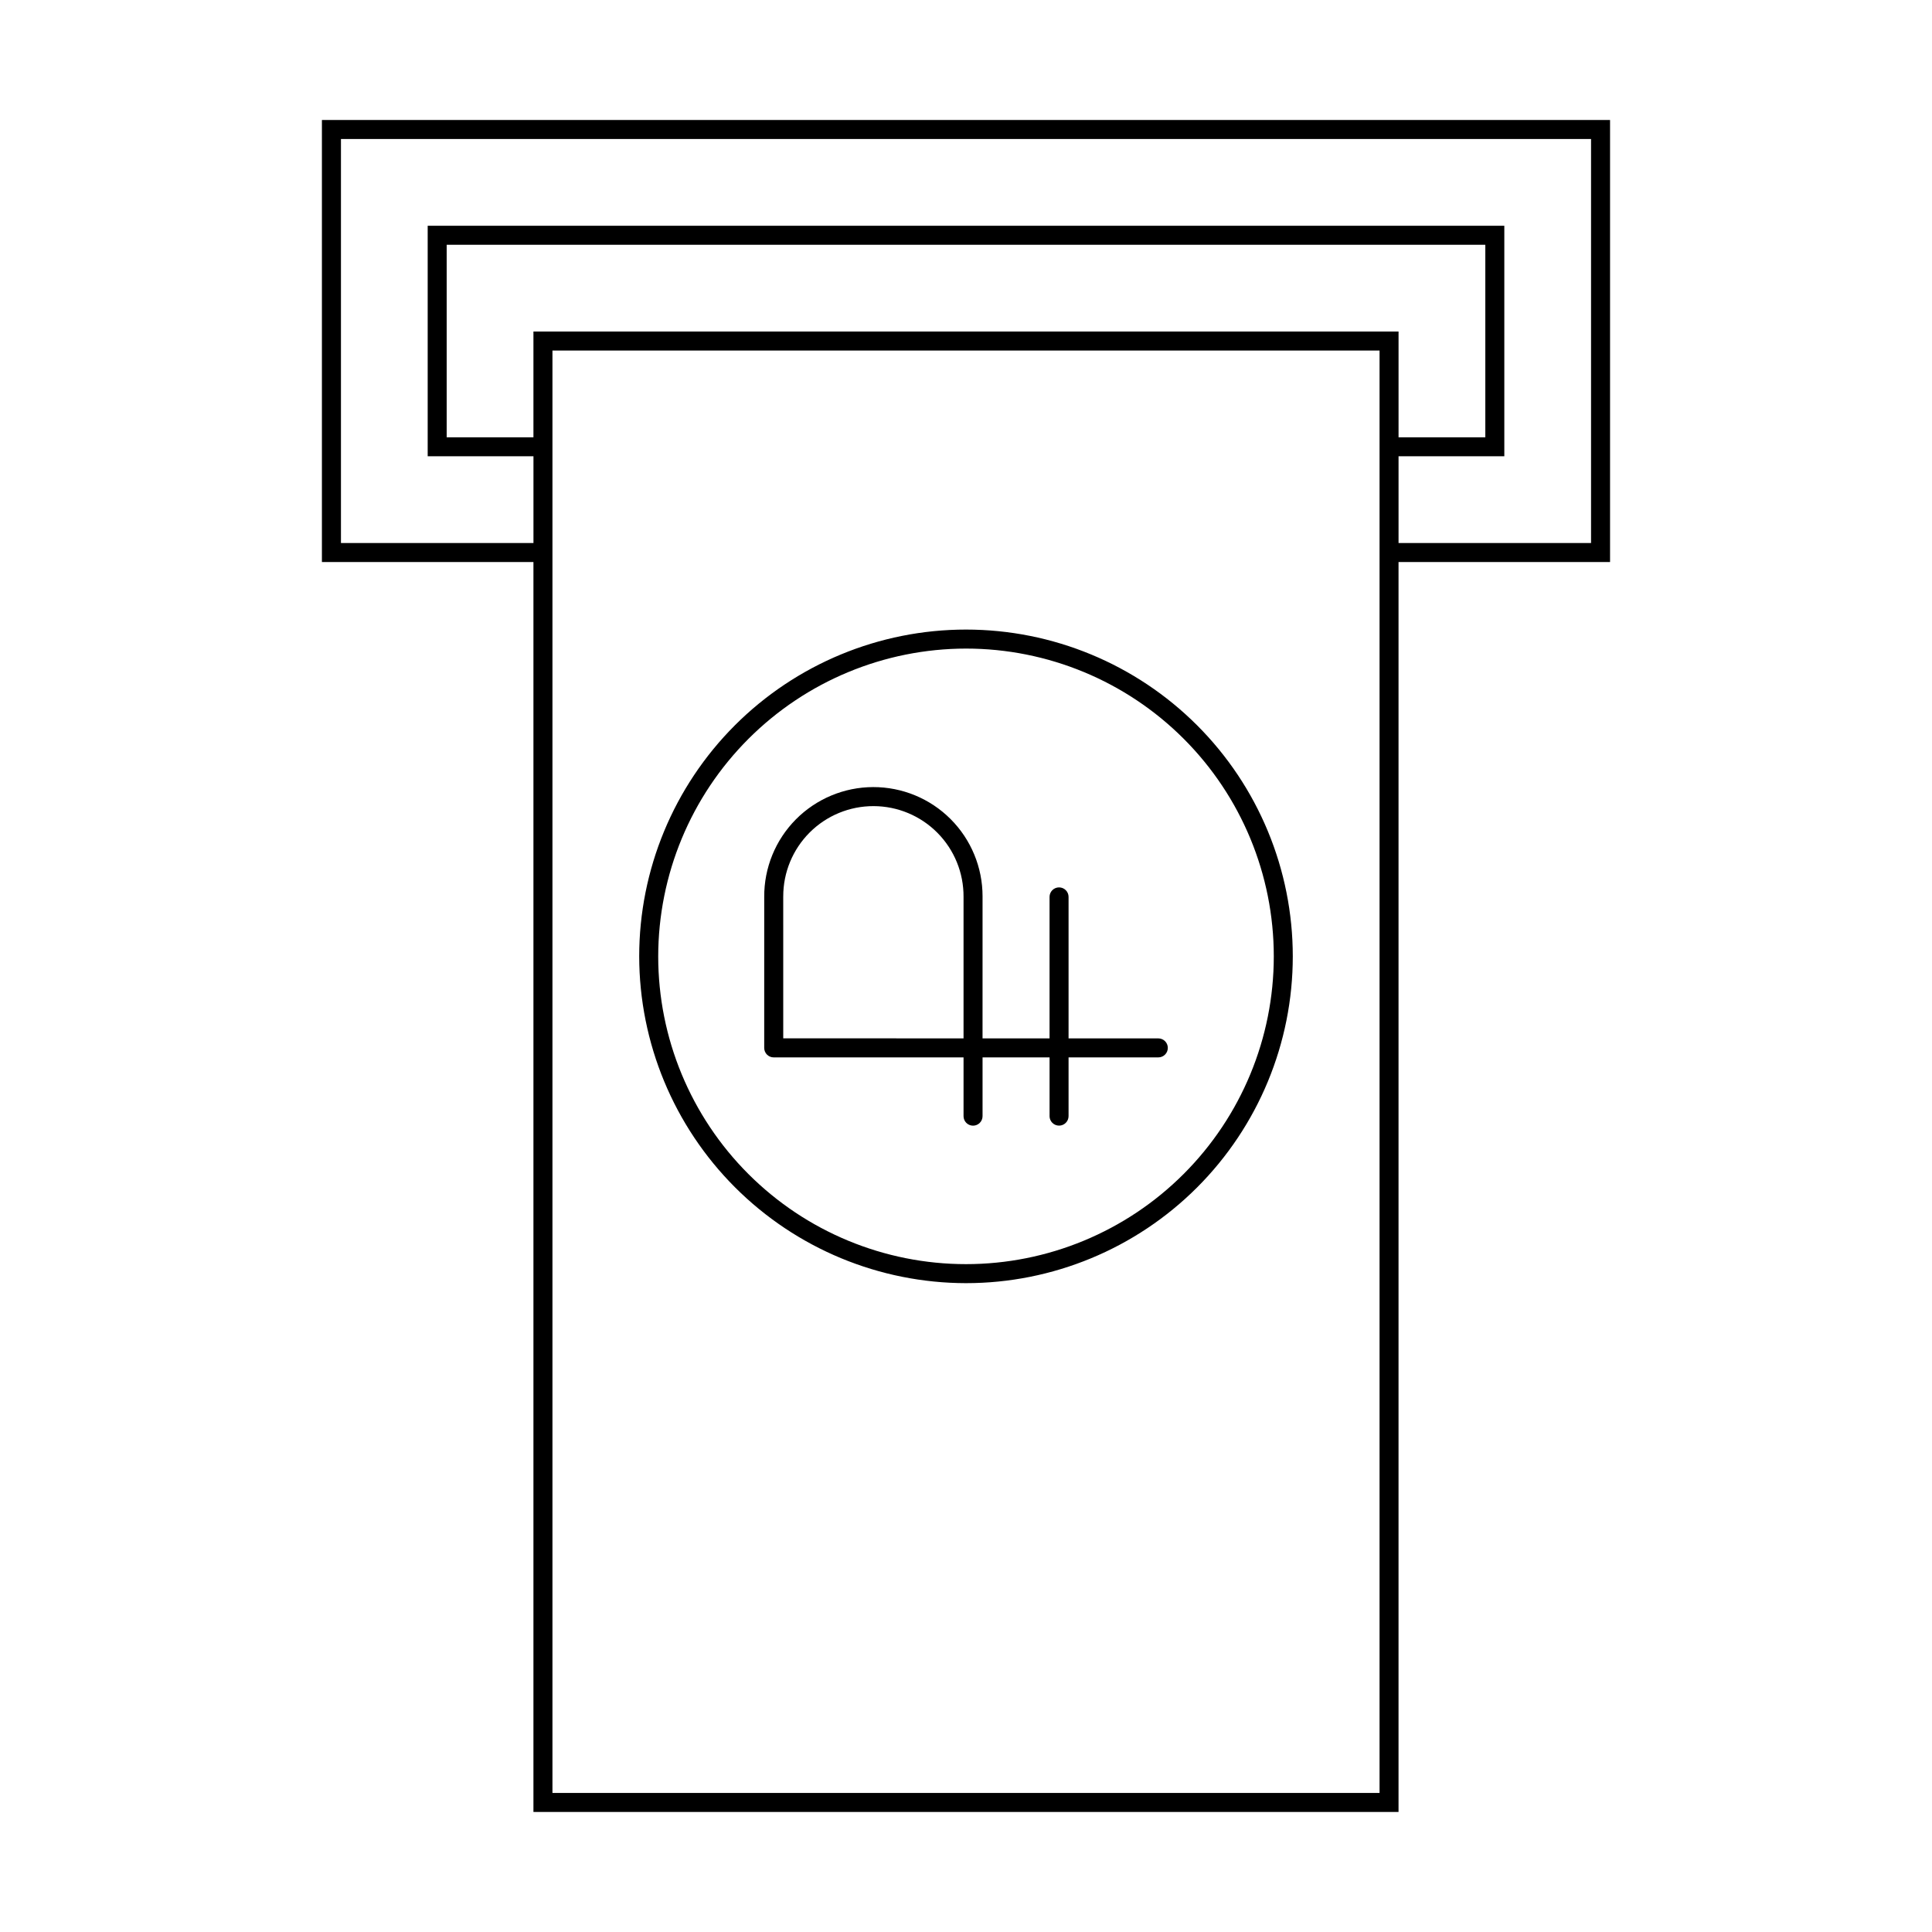
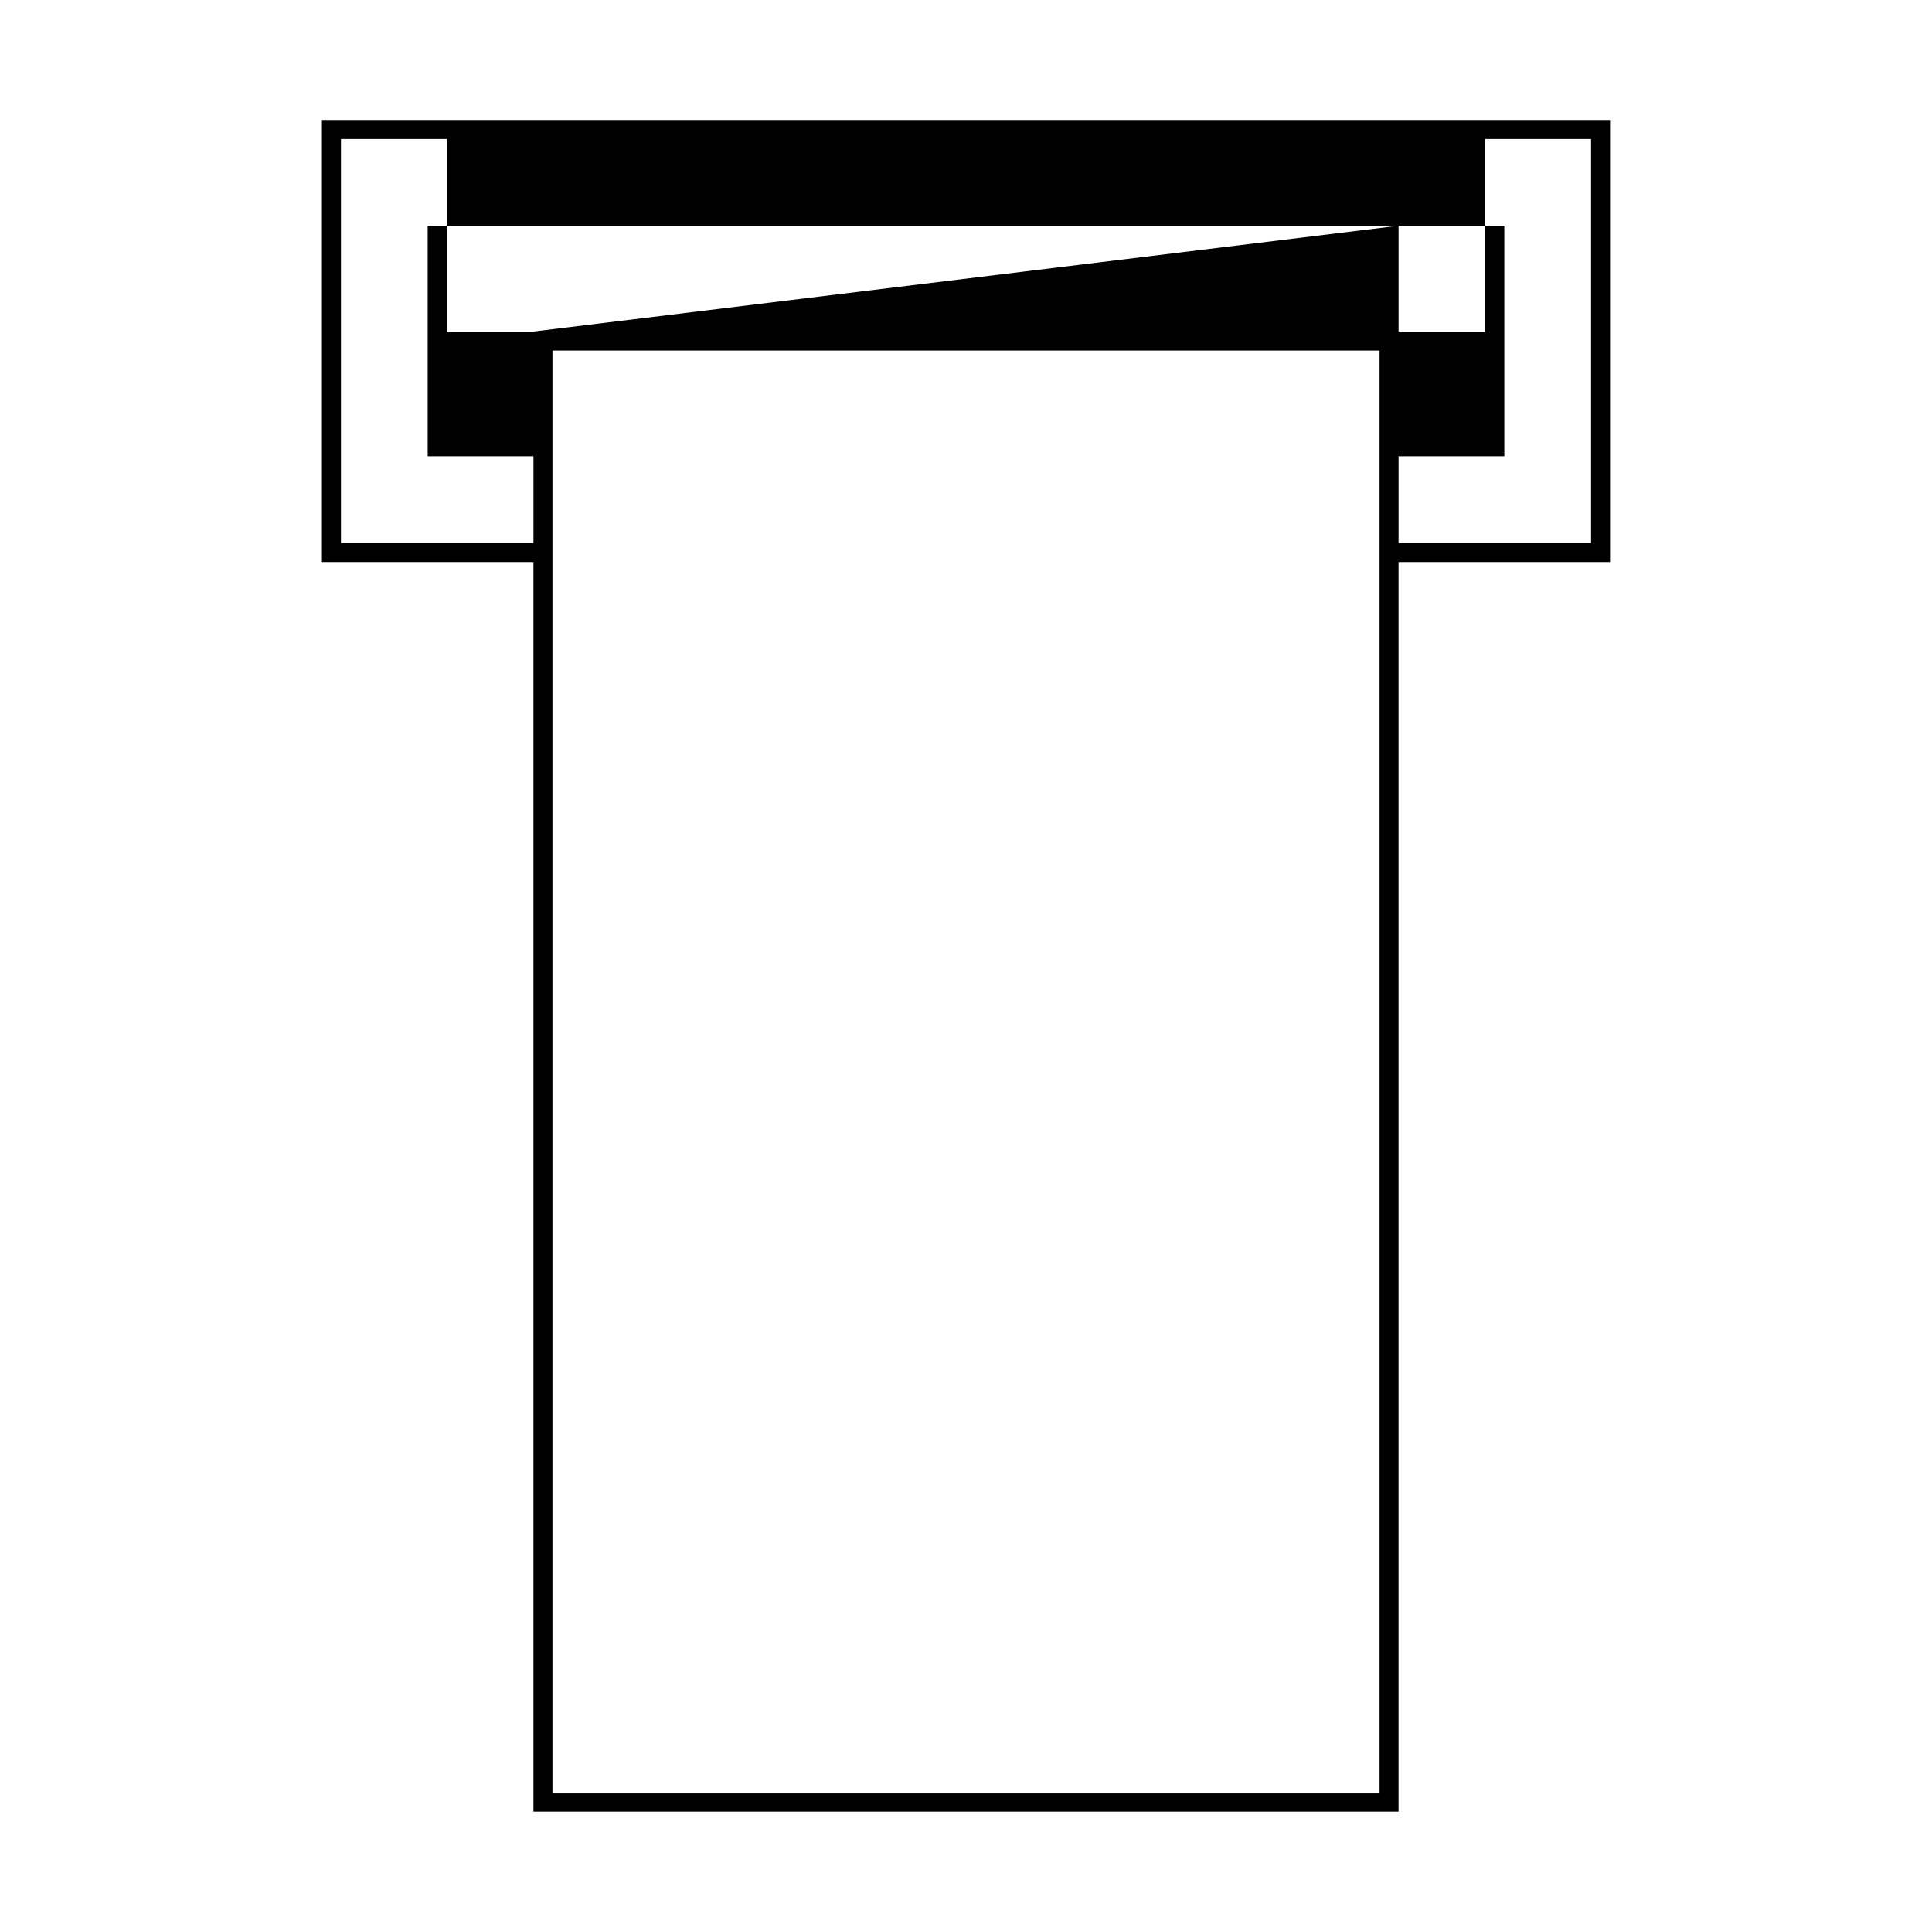
<svg xmlns="http://www.w3.org/2000/svg" fill="#000000" width="800px" height="800px" version="1.1" viewBox="144 144 512 512">
  <g>
-     <path d="m400 484.05c22.969 0 44.996-9.125 61.238-25.363 16.238-16.242 25.363-38.27 25.363-61.238s-9.121-44.996-25.363-61.238c-16.242-16.242-38.27-25.367-61.238-25.367s-44.996 9.125-61.238 25.363c-16.242 16.242-25.363 38.27-25.367 61.238 0.027 22.961 9.16 44.973 25.395 61.211 16.234 16.234 38.25 25.367 61.211 25.395zm0-168.17c21.633 0 42.379 8.594 57.676 23.887 15.297 15.297 23.891 36.043 23.891 57.676 0 21.633-8.594 42.379-23.891 57.676s-36.043 23.891-57.676 23.891-42.379-8.594-57.676-23.891-23.891-36.043-23.891-57.676c0.027-21.625 8.625-42.355 23.918-57.645 15.289-15.293 36.023-23.895 57.648-23.918z" />
-     <path d="m229.31 292.95h56.055v331.24h229.26v-331.24h56.055v-117.15h-341.37zm56.055-61.094v28.027h-22.992v-51.02h275.25v51.02h-22.992v-28.027zm224.23 387.3h-219.19v-382.26h219.19zm-275.24-438.32h331.29v107.07h-51.016v-22.988h28.031v-61.094h-285.32v61.094h28.031v22.992h-51.016z" />
-     <path d="m349.04 424.22h50.309v15.574c0 1.391 1.129 2.519 2.519 2.519s2.519-1.129 2.519-2.519v-15.574h17.758v15.566l-0.004-0.004c0 1.391 1.129 2.519 2.519 2.519 1.395 0 2.519-1.129 2.519-2.519v-15.562h23.785c1.391 0 2.519-1.129 2.519-2.519s-1.129-2.519-2.519-2.519h-23.785v-37.496c0-1.391-1.125-2.519-2.519-2.519-1.391 0-2.519 1.129-2.519 2.519v37.492h-17.758l0.004-37.625c0.008-7.688-3.043-15.066-8.48-20.5-5.441-5.438-12.82-8.484-20.512-8.469-7.688 0.02-15.055 3.094-20.473 8.551-5.414 5.461-8.438 12.848-8.395 20.539l-0.004 40.027c0 1.391 1.125 2.519 2.516 2.519zm2.523-42.668h0.004c-0.008-6.352 2.512-12.445 7.008-16.938 4.492-4.488 10.59-7 16.941-6.984 6.356 0.016 12.438 2.559 16.91 7.07s6.961 10.621 6.922 16.973v37.504l-47.781-0.004z" />
+     <path d="m229.31 292.95h56.055v331.24h229.26v-331.24h56.055v-117.15h-341.37zm56.055-61.094h-22.992v-51.02h275.25v51.02h-22.992v-28.027zm224.23 387.3h-219.19v-382.26h219.19zm-275.24-438.32h331.29v107.07h-51.016v-22.988h28.031v-61.094h-285.32v61.094h28.031v22.992h-51.016z" />
  </g>
</svg>